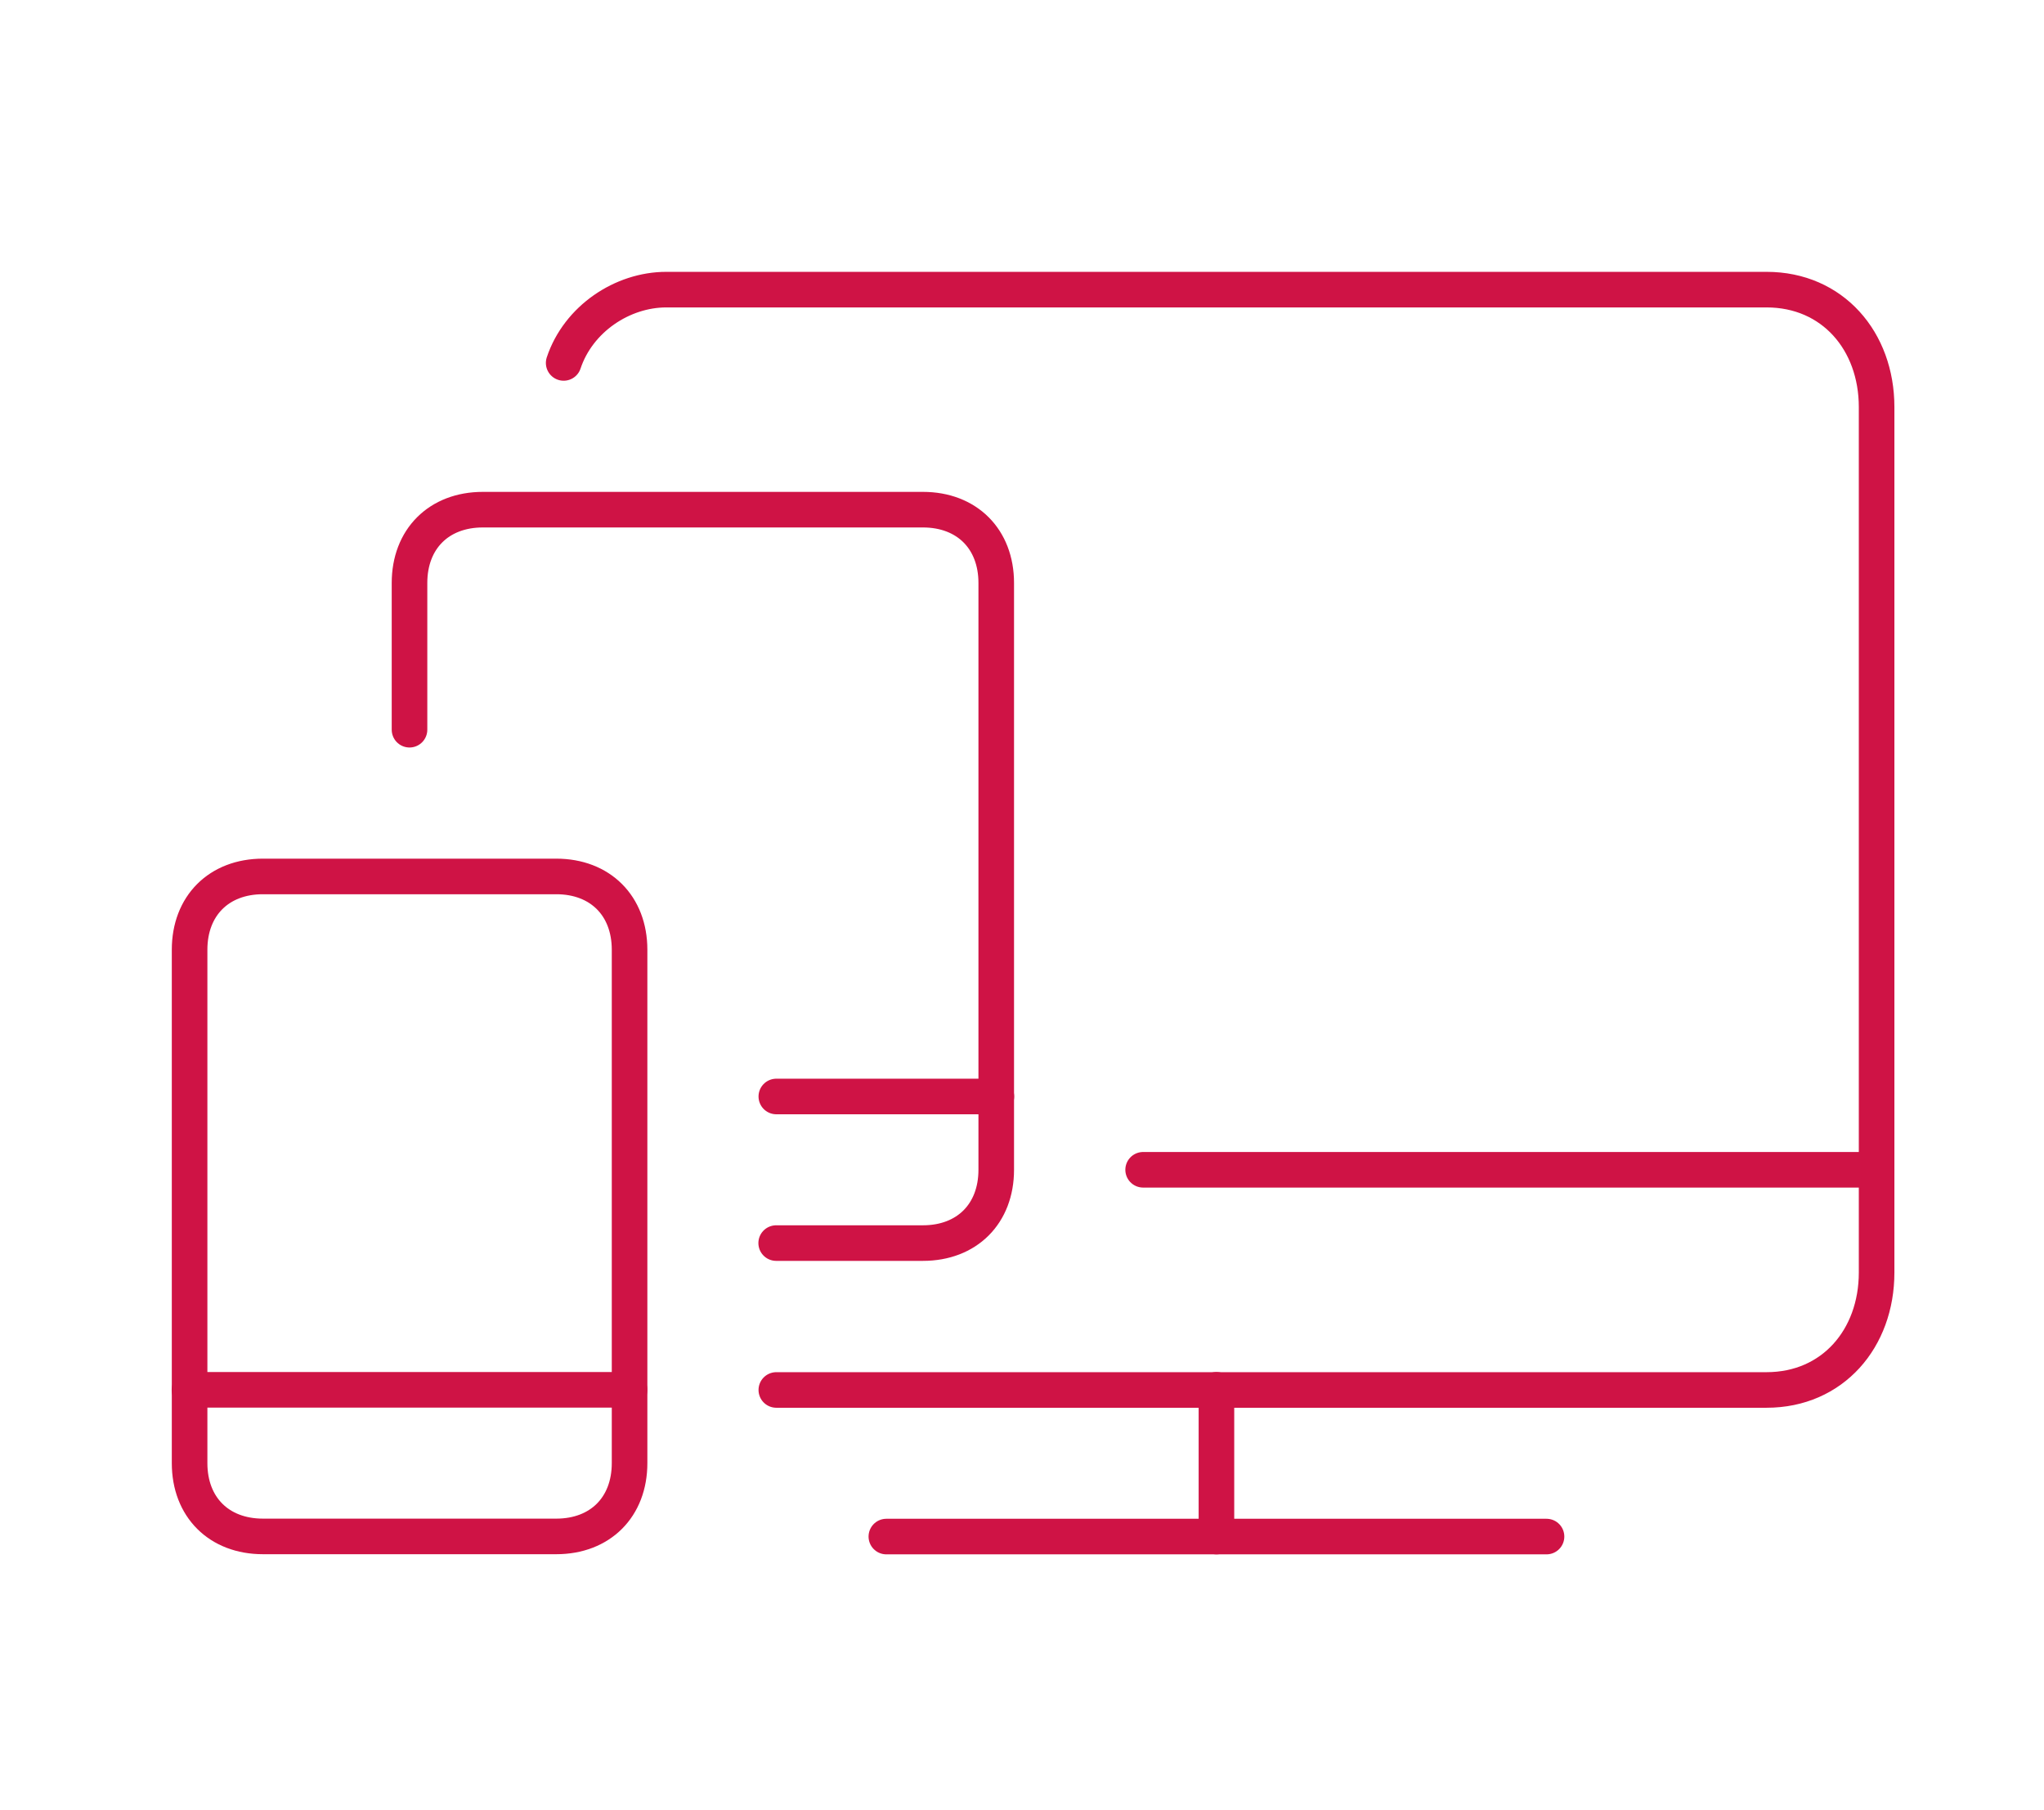
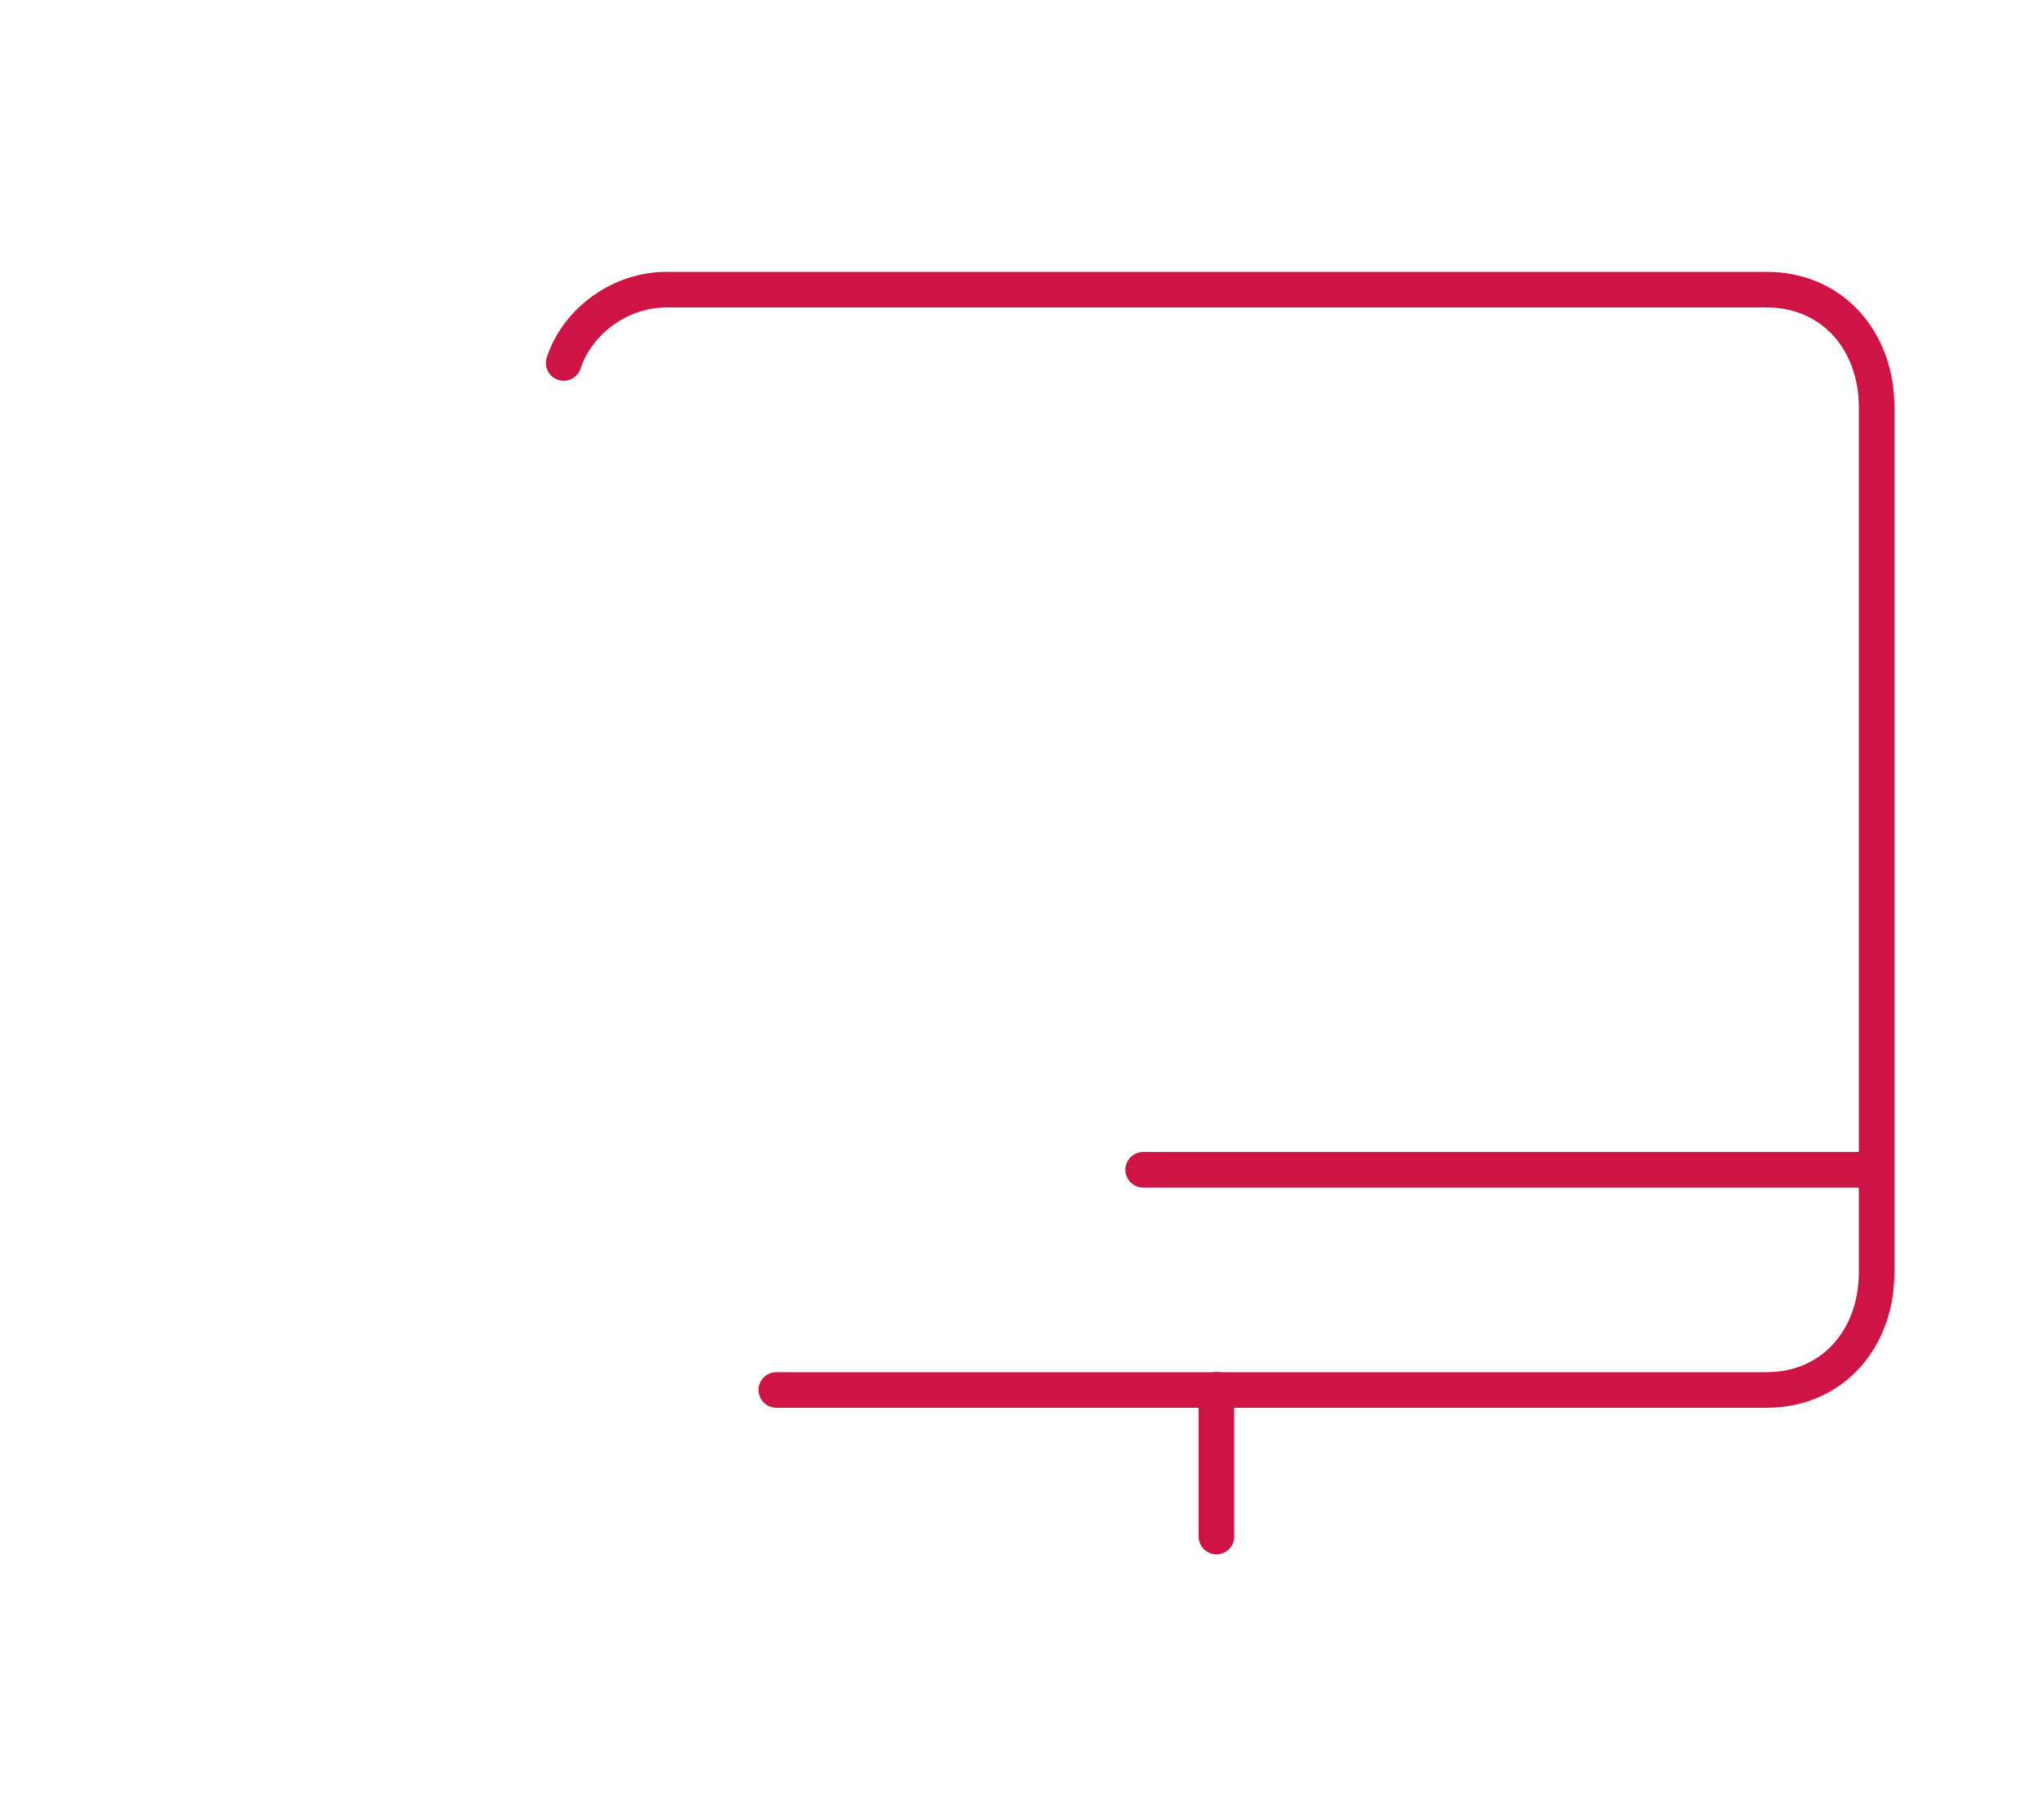
<svg xmlns="http://www.w3.org/2000/svg" id="Ebene_1" viewBox="0 0 143.6 127.2">
  <defs>
    <style>.cls-1{fill:none;stroke:#cf1345;stroke-linecap:round;stroke-linejoin:round;stroke-width:2.5px;}</style>
  </defs>
  <g>
    <path class="cls-1" d="M39.6,25.5c1.03-3.09,4.12-5.15,7.21-5.15H124.11c4.64,0,7.73,3.61,7.73,8.25h0v60.81c0,4.64-3.09,8.25-7.73,8.25H54.54" />
-     <line class="cls-1" x1="62.27" y1="107.96" x2="108.65" y2="107.96" />
    <line class="cls-1" x1="85.46" y1="97.65" x2="85.46" y2="107.96" />
    <line class="cls-1" x1="80.31" y1="82.19" x2="131.84" y2="82.19" />
  </g>
  <g>
-     <path class="cls-1" d="M28.77,51.27v-10.31c0-3.09,2.06-5.15,5.15-5.15h30.92c3.09,0,5.15,2.06,5.15,5.15v41.23c0,3.09-2.06,5.15-5.15,5.15h-10.31" />
-     <line class="cls-1" x1="54.54" y1="77.04" x2="70" y2="77.04" />
-   </g>
+     </g>
  <g>
-     <path class="cls-1" d="M18.47,61.58h20.61c3.09,0,5.15,2.06,5.15,5.15v36.07c0,3.09-2.06,5.15-5.15,5.15H18.47c-3.09,0-5.15-2.06-5.15-5.15v-36.07c0-3.09,2.06-5.15,5.15-5.15Z" />
-     <line class="cls-1" x1="13.31" y1="97.65" x2="44.23" y2="97.65" />
-   </g>
+     </g>
</svg>